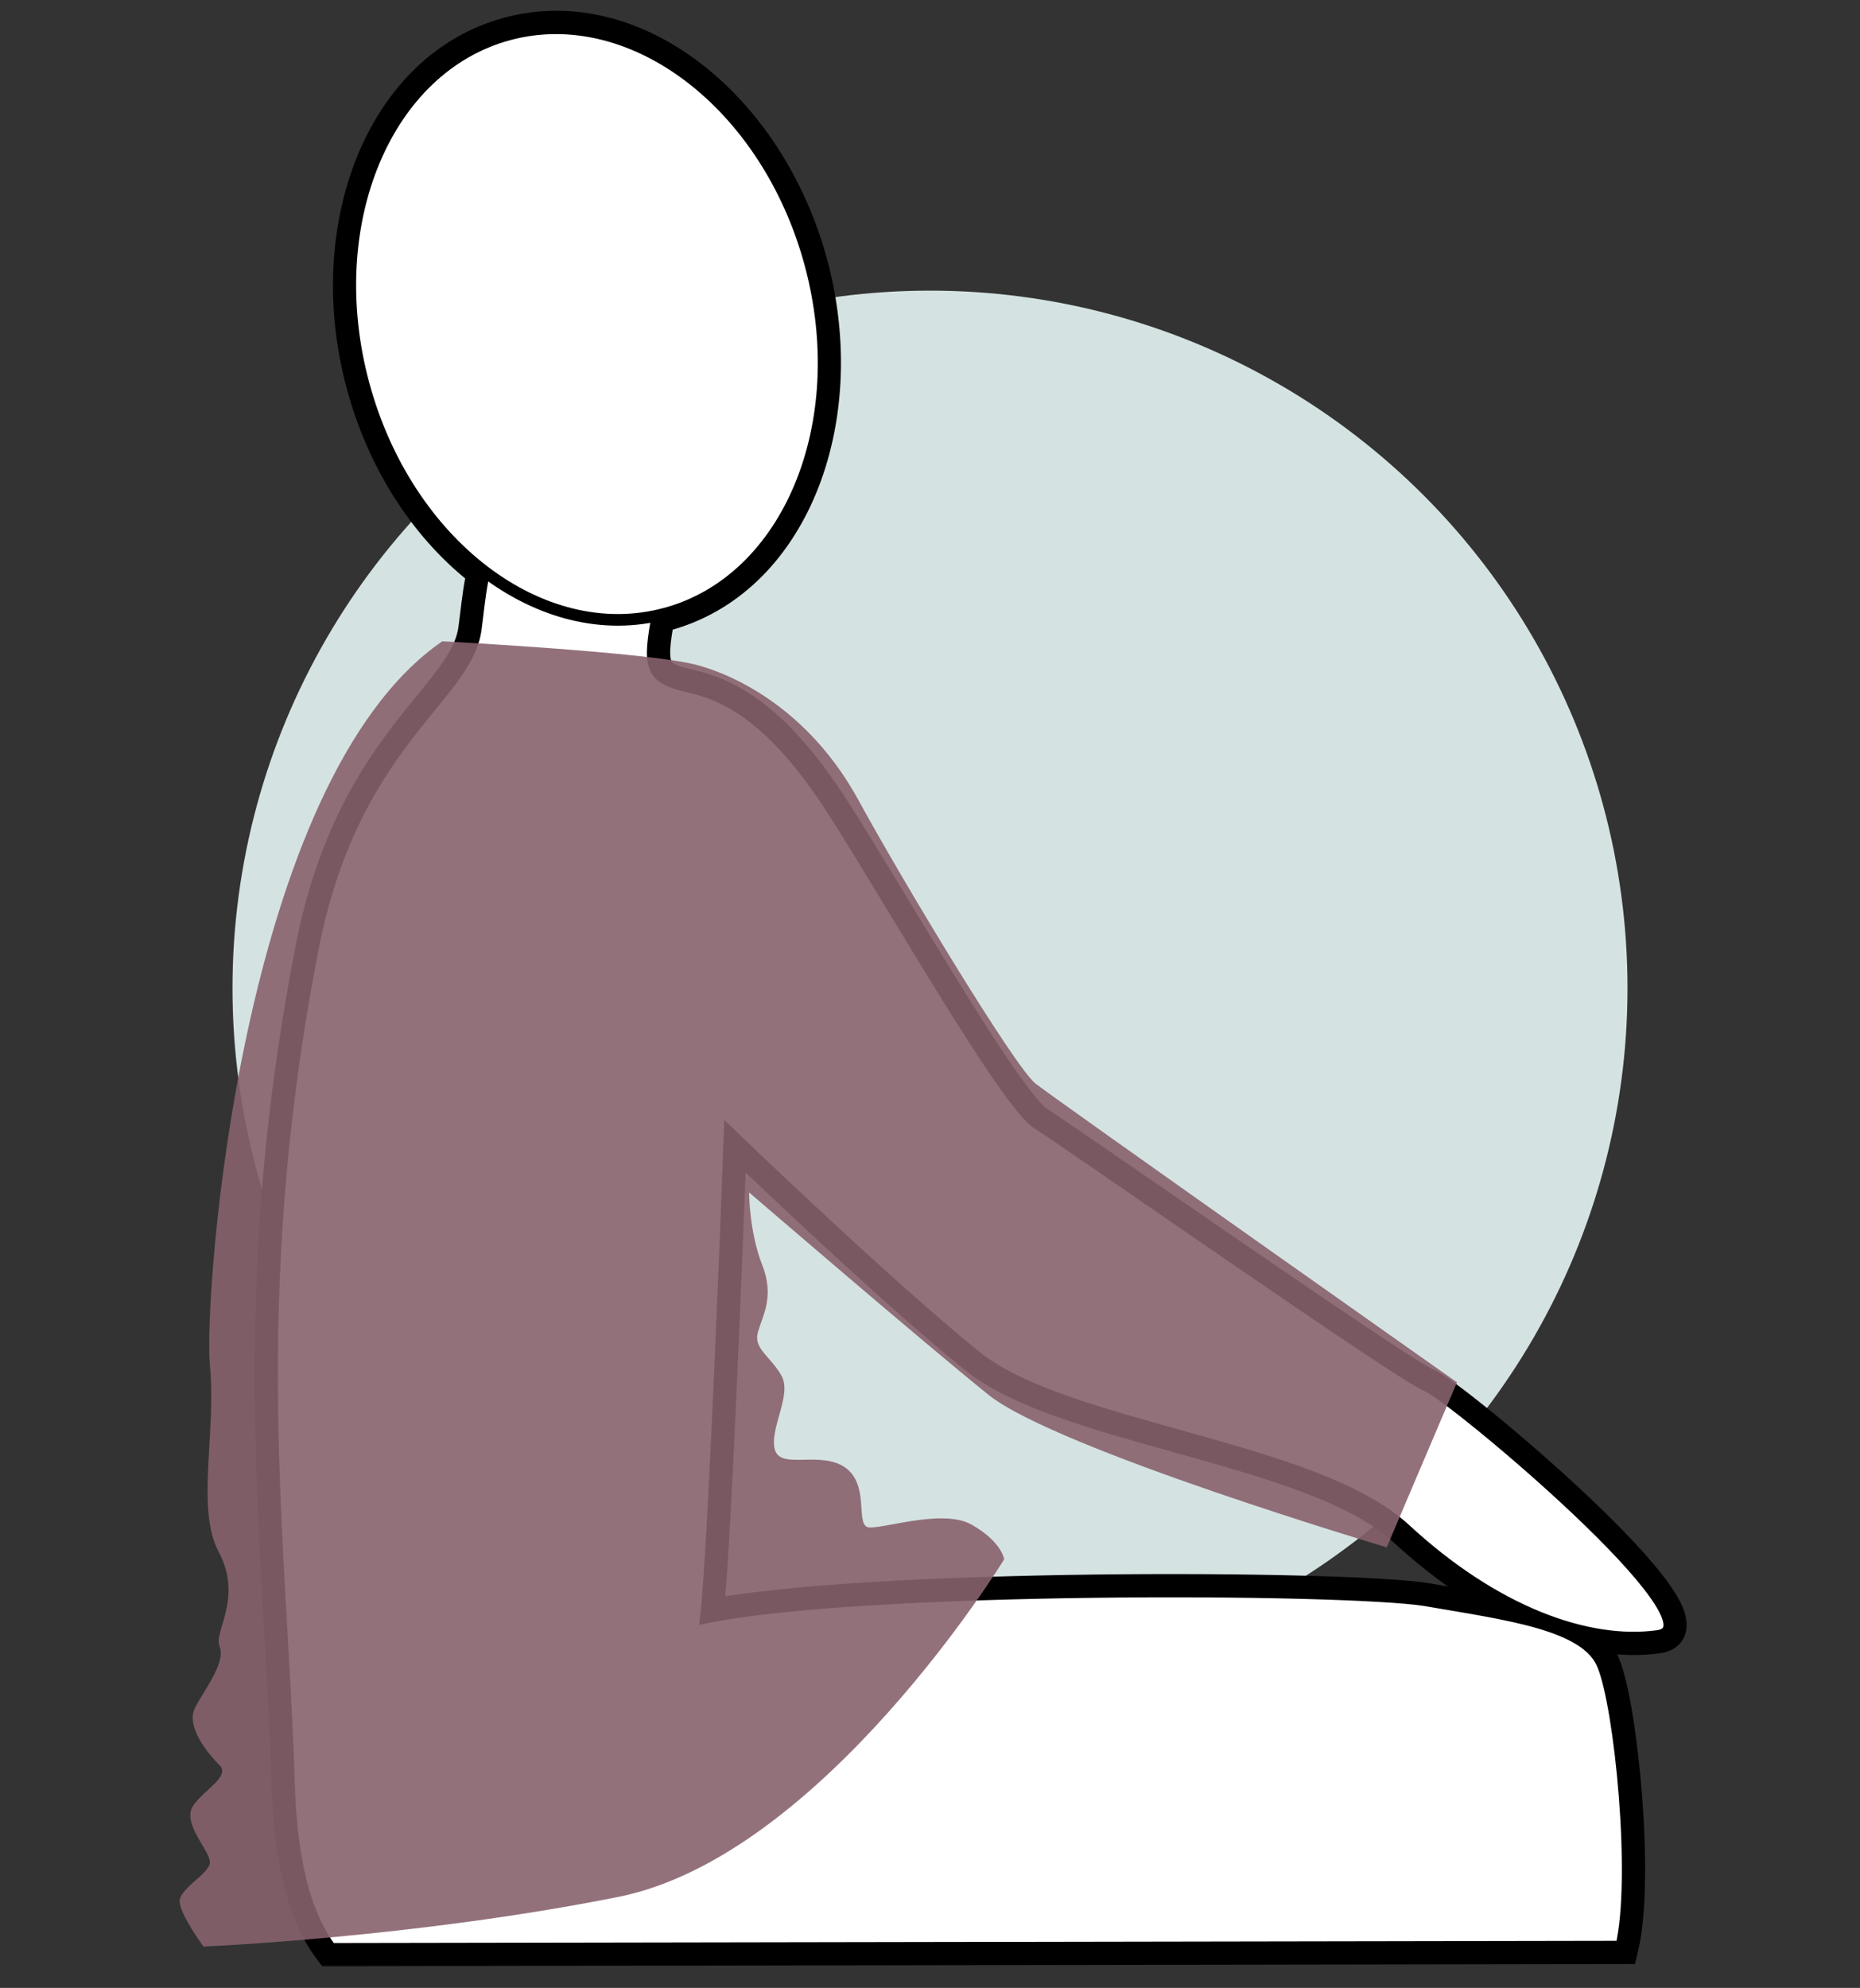
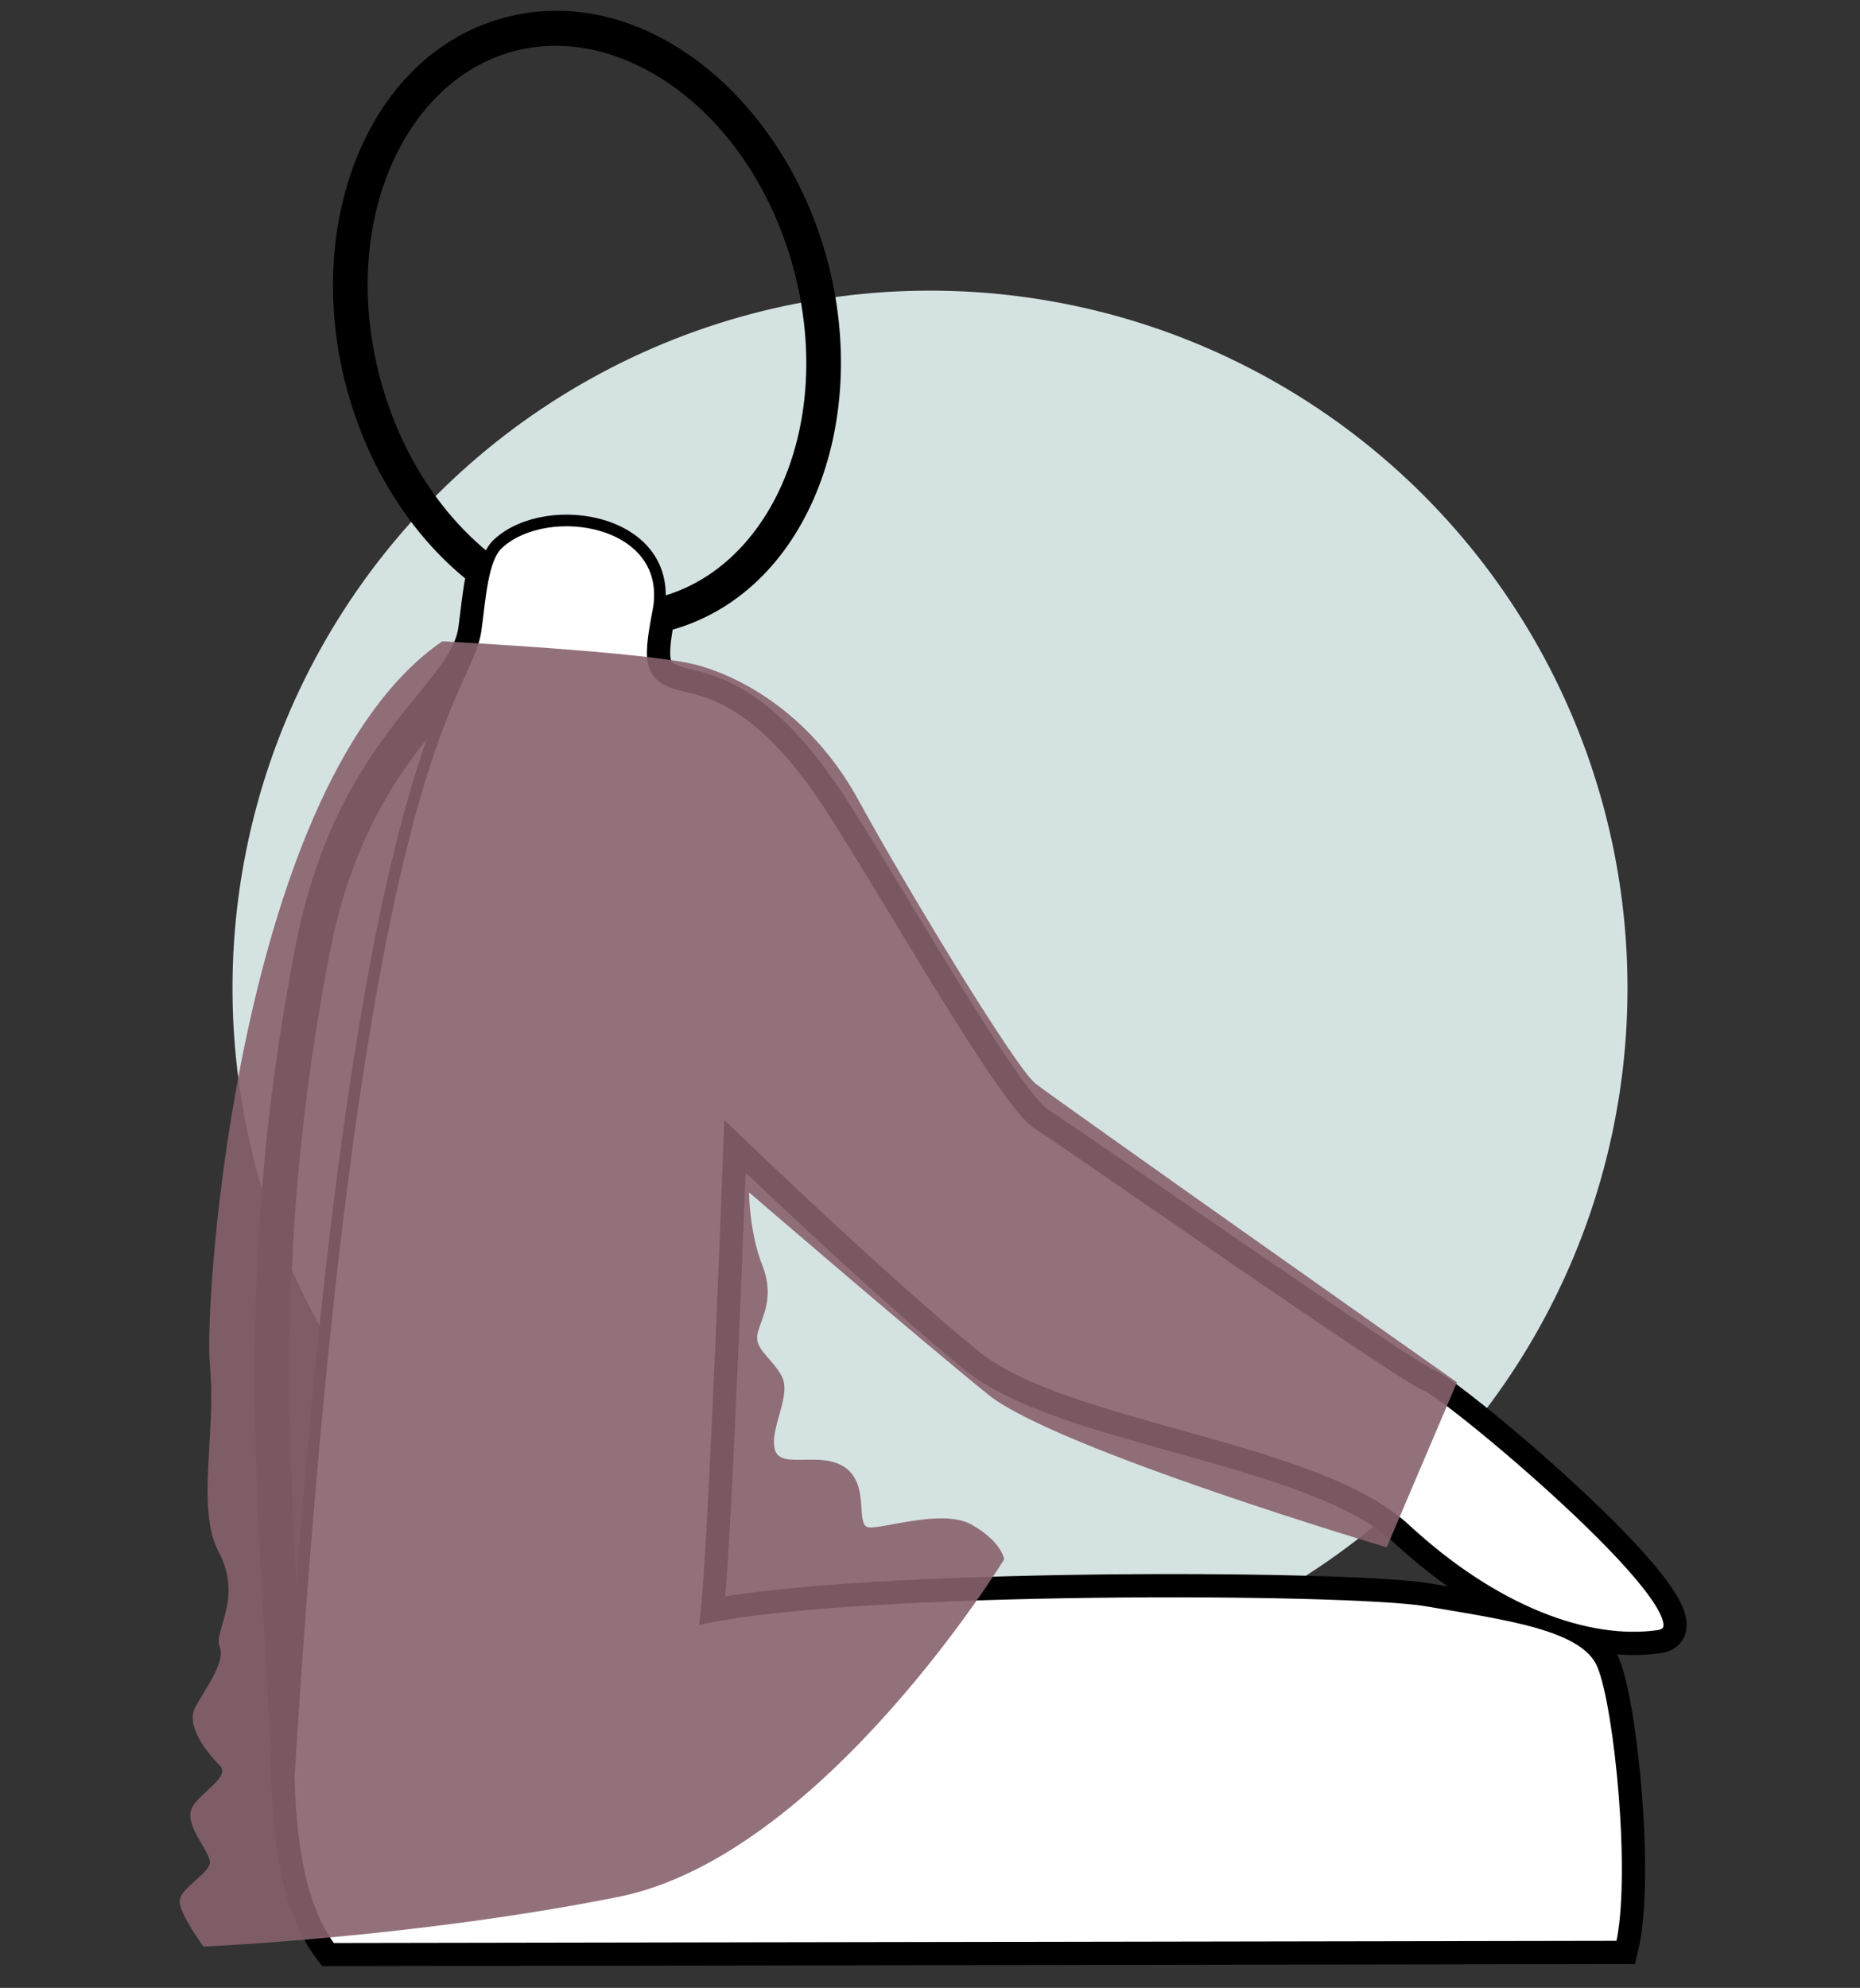
<svg xmlns="http://www.w3.org/2000/svg" width="160" height="171" viewBox="0 0 160 171" fill="none">
  <rect x="0" y="0" width="160" height="171" fill="#333333" stroke="none" />
  <circle cx="80" cy="85" r="60" fill="#D5E2E2" />
  <mask id="path-2-outside-1_1633_5895" maskUnits="userSpaceOnUse" x="21.407" y="0.434" width="124" height="169" fill="black">
    <rect fill="white" x="21.407" y="0.434" width="124" height="169" />
    <path fill-rule="evenodd" clip-rule="evenodd" d="M69.706 22.72C73.411 36.475 67.812 49.944 57.203 52.788H57.196C56.984 52.845 56.772 52.897 56.559 52.945C55.714 57.441 55.972 58.34 59.233 59.067C62.583 59.807 66.575 61.852 71.6 69.646C73.071 71.93 74.956 75.043 76.958 78.347C81.787 86.318 87.29 95.403 89.264 96.651C90.176 97.228 93.841 99.752 98.436 102.916C107.915 109.445 121.351 118.699 122.728 119.197C124.773 119.936 148.662 139.887 142.618 140.724C136.574 141.562 128.584 138.679 120.865 131.541C116.807 127.785 108.95 125.593 101.288 123.455C94.373 121.526 87.618 119.641 83.96 116.692C76.339 110.565 62.764 97.481 62.764 97.481C62.764 97.481 61.467 132.93 60.72 139.147C74.105 136.363 115.658 136.551 122.63 137.661C123.253 137.769 123.876 137.873 124.494 137.978C130.788 139.039 136.608 140.02 137.879 143.229C139.366 146.753 140.852 161.602 139.457 167.45L28.463 167.639C26.418 164.945 25.022 160.493 24.841 152.887C24.707 148.717 24.467 144.524 24.22 140.23C23.272 123.692 22.238 105.661 26.886 81.719C29.035 70.592 33.648 64.931 37.012 60.802C39.035 58.32 40.606 56.392 40.92 54.163C40.979 53.734 41.033 53.285 41.089 52.827C41.239 51.58 41.397 50.272 41.675 49.157C36.972 45.584 33.133 39.925 31.277 33.034C27.573 19.279 33.171 5.81 43.78 2.966C54.389 0.121 65.994 8.964 69.706 22.72Z" />
  </mask>
  <path d="M57.203 52.788V54.288H57.401L57.592 54.237L57.203 52.788ZM69.706 22.72L71.155 22.33L71.154 22.329L69.706 22.72ZM57.196 52.788V51.288H56.998L56.807 51.34L57.196 52.788ZM56.559 52.945L56.231 51.481L55.267 51.697L55.085 52.668L56.559 52.945ZM59.233 59.067L58.907 60.531L58.91 60.532L59.233 59.067ZM71.6 69.646L72.862 68.834L72.861 68.833L71.6 69.646ZM76.958 78.347L75.675 79.124L76.958 78.347ZM89.264 96.651L90.066 95.383H90.066L89.264 96.651ZM98.436 102.916L99.287 101.681L98.436 102.916ZM122.728 119.197L122.218 120.608L122.728 119.197ZM142.618 140.724L142.824 142.21L142.618 140.724ZM120.865 131.541L119.846 132.642L119.846 132.643L120.865 131.541ZM101.288 123.455L100.885 124.9L101.288 123.455ZM83.96 116.692L84.901 115.524L84.9 115.523L83.96 116.692ZM62.764 97.481L63.806 96.401L61.388 94.071L61.266 97.426L62.764 97.481ZM60.72 139.147L59.23 138.968L58.981 141.041L61.025 140.616L60.72 139.147ZM122.63 137.661L122.886 136.183L122.876 136.181L122.866 136.179L122.63 137.661ZM124.494 137.978L124.244 139.457H124.244L124.494 137.978ZM137.879 143.229L136.485 143.782L136.491 143.797L136.497 143.812L137.879 143.229ZM139.457 167.45L139.459 168.95L140.641 168.948L140.916 167.798L139.457 167.45ZM28.463 167.639L27.268 168.546L27.719 169.14L28.465 169.139L28.463 167.639ZM24.841 152.887L26.341 152.852L26.34 152.839L24.841 152.887ZM24.22 140.23L22.723 140.316L24.22 140.23ZM26.886 81.719L28.358 82.004L28.359 82.003L26.886 81.719ZM37.012 60.802L35.849 59.854V59.854L37.012 60.802ZM40.92 54.163L42.406 54.372L42.407 54.367L40.92 54.163ZM41.089 52.827L42.578 53.007V53.007L41.089 52.827ZM41.675 49.157L43.13 49.52L43.37 48.561L42.583 47.963L41.675 49.157ZM31.277 33.034L29.829 33.425L31.277 33.034ZM43.78 2.966L44.169 4.415L43.78 2.966ZM57.592 54.237C69.33 51.09 74.974 36.512 71.155 22.33L68.258 23.11C71.848 36.438 66.294 48.798 56.815 51.34L57.592 54.237ZM57.196 54.288H57.203V51.288H57.196V54.288ZM56.886 54.409C57.119 54.357 57.352 54.3 57.584 54.237L56.807 51.34C56.616 51.391 56.424 51.438 56.231 51.481L56.886 54.409ZM55.085 52.668C54.872 53.798 54.714 54.777 54.664 55.606C54.615 56.427 54.66 57.25 54.972 57.998C55.664 59.654 57.312 60.176 58.907 60.531L59.56 57.603C57.892 57.231 57.782 56.94 57.74 56.841C57.686 56.711 57.621 56.421 57.659 55.786C57.696 55.16 57.823 54.34 58.033 53.222L55.085 52.668ZM58.91 60.532C61.776 61.164 65.467 62.901 70.34 70.459L72.861 68.833C67.683 60.802 63.391 58.449 59.556 57.602L58.91 60.532ZM70.339 70.458C71.796 72.721 73.669 75.813 75.675 79.124L78.241 77.569C76.243 74.272 74.346 71.139 72.862 68.834L70.339 70.458ZM75.675 79.124C78.086 83.103 80.682 87.39 82.924 90.838C84.044 92.561 85.09 94.096 85.99 95.289C86.44 95.885 86.866 96.413 87.257 96.843C87.63 97.252 88.041 97.652 88.462 97.919L90.066 95.383C89.994 95.338 89.801 95.181 89.476 94.824C89.17 94.487 88.804 94.038 88.385 93.482C87.547 92.371 86.545 90.903 85.439 89.202C83.229 85.803 80.659 81.561 78.241 77.569L75.675 79.124ZM88.462 97.919C89.341 98.475 92.966 100.971 97.585 104.152L99.287 101.681C94.715 98.533 91.01 95.981 90.066 95.383L88.462 97.919ZM97.585 104.152C102.323 107.415 108.057 111.365 112.779 114.56C115.14 116.158 117.254 117.572 118.868 118.619C119.674 119.142 120.364 119.58 120.901 119.905C121.38 120.195 121.877 120.484 122.218 120.608L123.238 117.786C123.271 117.798 123.226 117.783 123.054 117.689C122.904 117.606 122.704 117.49 122.455 117.339C121.957 117.037 121.297 116.619 120.501 116.103C118.912 115.071 116.817 113.67 114.461 112.076C109.751 108.888 104.028 104.946 99.287 101.681L97.585 104.152ZM122.218 120.608C122.16 120.586 122.238 120.613 122.534 120.807C122.787 120.972 123.12 121.207 123.527 121.507C124.338 122.105 125.395 122.932 126.6 123.916C129.008 125.884 131.969 128.449 134.675 131.013C137.401 133.596 139.794 136.107 141.125 137.98C141.829 138.97 142.066 139.553 142.094 139.776C142.102 139.835 142.065 139.633 142.25 139.406C142.421 139.195 142.58 139.215 142.412 139.238L142.824 142.21C143.412 142.128 144.092 141.894 144.576 141.299C145.074 140.688 145.142 139.97 145.071 139.402C144.941 138.37 144.288 137.252 143.57 136.242C142.058 134.116 139.484 131.436 136.738 128.835C133.972 126.214 130.955 123.6 128.498 121.593C127.27 120.59 126.172 119.73 125.309 119.093C124.878 118.775 124.495 118.504 124.176 118.296C123.901 118.116 123.552 117.9 123.238 117.786L122.218 120.608ZM142.412 139.238C136.976 139.992 129.415 137.405 121.883 130.44L119.846 132.643C127.752 139.954 136.173 143.132 142.824 142.21L142.412 139.238ZM121.883 130.441C119.637 128.36 116.435 126.791 112.954 125.487C109.453 124.175 105.507 123.075 101.691 122.01L100.885 124.9C104.73 125.973 108.544 127.038 111.902 128.296C115.279 129.561 118.035 130.966 119.846 132.642L121.883 130.441ZM101.691 122.01C98.221 121.042 94.859 120.103 91.909 119.044C88.942 117.979 86.531 116.838 84.901 115.524L83.018 117.86C85.047 119.495 87.842 120.771 90.895 121.868C93.967 122.971 97.44 123.939 100.885 124.9L101.691 122.01ZM84.9 115.523C81.135 112.496 75.871 107.727 71.525 103.69C69.357 101.676 67.427 99.853 66.038 98.534C65.344 97.874 64.785 97.34 64.4 96.972C64.208 96.788 64.059 96.645 63.958 96.548C63.908 96.5 63.87 96.463 63.844 96.438C63.831 96.426 63.821 96.416 63.815 96.41C63.812 96.407 63.809 96.405 63.808 96.403C63.807 96.403 63.806 96.402 63.806 96.402C63.806 96.401 63.806 96.401 63.806 96.401C63.806 96.401 63.806 96.401 62.764 97.481C61.724 98.561 61.724 98.561 61.724 98.561C61.724 98.561 61.724 98.562 61.724 98.562C61.725 98.562 61.725 98.563 61.726 98.564C61.728 98.565 61.73 98.568 61.734 98.571C61.74 98.577 61.75 98.587 61.764 98.6C61.79 98.625 61.828 98.662 61.88 98.711C61.981 98.809 62.132 98.953 62.325 99.139C62.712 99.51 63.274 100.046 63.971 100.709C65.366 102.034 67.305 103.865 69.483 105.888C73.829 109.925 79.163 114.76 83.02 117.861L84.9 115.523ZM62.764 97.481C61.266 97.426 61.266 97.426 61.266 97.427C61.266 97.427 61.266 97.427 61.265 97.428C61.265 97.429 61.265 97.43 61.265 97.433C61.265 97.437 61.265 97.443 61.265 97.452C61.264 97.469 61.263 97.494 61.262 97.528C61.259 97.595 61.256 97.695 61.251 97.825C61.241 98.086 61.227 98.47 61.208 98.96C61.171 99.941 61.118 101.349 61.051 103.059C60.918 106.478 60.732 111.101 60.524 115.918C60.104 125.594 59.595 135.932 59.23 138.968L62.209 139.326C62.591 136.144 63.105 125.65 63.521 116.047C63.73 111.225 63.916 106.597 64.049 103.175C64.116 101.465 64.169 100.055 64.206 99.073C64.225 98.582 64.239 98.198 64.249 97.936C64.254 97.806 64.257 97.706 64.26 97.638C64.261 97.605 64.262 97.579 64.263 97.562C64.263 97.553 64.263 97.547 64.263 97.543C64.263 97.54 64.263 97.539 64.263 97.538C64.263 97.537 64.263 97.537 64.263 97.536C64.263 97.536 64.263 97.536 62.764 97.481ZM61.025 140.616C67.552 139.258 81.141 138.606 94.099 138.444C107.067 138.281 119.06 138.612 122.394 139.142L122.866 136.179C119.228 135.601 106.959 135.282 94.061 135.444C81.153 135.606 67.273 136.252 60.414 137.679L61.025 140.616ZM122.374 139.139C123.001 139.247 123.627 139.353 124.244 139.457L124.743 136.499C124.125 136.394 123.505 136.29 122.886 136.183L122.374 139.139ZM124.244 139.457C127.427 139.993 130.334 140.487 132.607 141.225C134.964 141.99 136.12 142.86 136.485 143.782L139.274 142.677C138.368 140.39 135.978 139.165 133.533 138.371C131.006 137.551 127.855 137.023 124.743 136.499L124.244 139.457ZM136.497 143.812C136.794 144.515 137.143 145.948 137.469 147.922C137.788 149.853 138.065 152.179 138.253 154.585C138.636 159.466 138.635 164.43 137.997 167.102L140.916 167.798C141.674 164.623 141.627 159.238 141.244 154.351C141.05 151.874 140.764 149.461 140.429 147.434C140.102 145.45 139.708 143.706 139.262 142.646L136.497 143.812ZM139.454 165.95L28.46 166.139L28.465 169.139L139.459 168.95L139.454 165.95ZM29.658 166.732C27.893 164.408 26.519 160.333 26.341 152.852L23.341 152.923C23.526 160.653 24.943 165.482 27.268 168.546L29.658 166.732ZM26.34 152.839C26.206 148.647 25.964 144.435 25.718 140.144L22.723 140.316C22.969 144.613 23.209 148.788 23.342 152.935L26.34 152.839ZM25.718 140.144C24.77 123.622 23.748 105.75 28.358 82.004L25.413 81.433C20.727 105.572 21.773 123.763 22.723 140.316L25.718 140.144ZM28.359 82.003C30.437 71.24 34.865 65.812 38.175 61.749L35.849 59.854C32.431 64.05 27.632 69.943 25.413 81.434L28.359 82.003ZM38.175 61.749C39.171 60.527 40.13 59.354 40.87 58.196C41.621 57.023 42.208 55.777 42.406 54.372L39.435 53.953C39.319 54.778 38.963 55.611 38.343 56.58C37.714 57.563 36.876 58.595 35.849 59.854L38.175 61.749ZM42.407 54.367C42.467 53.924 42.523 53.462 42.578 53.007L39.599 52.647C39.544 53.108 39.491 53.544 39.434 53.959L42.407 54.367ZM42.578 53.007C42.731 51.736 42.879 50.527 43.13 49.52L40.22 48.794C39.914 50.017 39.747 51.425 39.599 52.647L42.578 53.007ZM29.829 33.425C31.764 40.609 35.779 46.561 40.767 50.352L42.583 47.963C38.166 44.607 34.503 39.242 32.726 32.644L29.829 33.425ZM43.392 1.517C31.653 4.664 26.009 19.242 29.829 33.425L32.726 32.644C29.136 19.316 34.689 6.956 44.169 4.415L43.392 1.517ZM71.154 22.329C67.327 8.147 55.127 -1.63 43.392 1.517L44.169 4.415C53.651 1.872 64.661 9.782 68.258 23.111L71.154 22.329Z" fill="black" mask="url(#path-2-outside-1_1633_5895)" />
-   <path d="M56.63 52.571C55.702 57.392 55.883 58.32 59.233 59.067C62.583 59.807 66.575 61.852 71.6 69.646C76.618 77.44 86.472 94.885 89.264 96.651C92.056 98.417 120.683 118.457 122.728 119.197C124.773 119.936 148.662 139.887 142.618 140.724C136.574 141.562 128.584 138.679 120.865 131.541C113.146 124.396 91.671 122.909 83.96 116.692C76.339 110.565 62.764 97.481 62.764 97.481C62.764 97.481 61.467 132.93 60.72 139.147C74.105 136.363 115.658 136.551 122.63 137.661C129.602 138.868 136.484 139.705 137.879 143.229C139.366 146.753 140.852 161.602 139.457 167.45L28.463 167.639C26.418 164.945 25.022 160.493 24.841 152.887C24.192 132.658 21.031 111.878 26.886 81.719C30.327 63.904 40.083 60.101 40.92 54.163C41.29 51.469 41.479 47.945 42.875 46.738C47.153 42.844 58.117 44.693 56.63 52.586V52.571Z" fill="white" stroke="black" stroke-miterlimit="10" />
-   <path d="M57.203 52.788C67.812 49.944 73.411 36.475 69.706 22.72C65.993 8.964 54.389 0.121 43.78 2.966C33.171 5.81 27.572 19.279 31.277 33.034C34.982 46.79 46.587 55.633 57.195 52.788H57.203Z" fill="white" stroke="black" stroke-miterlimit="10" />
+   <path d="M56.63 52.571C55.702 57.392 55.883 58.32 59.233 59.067C62.583 59.807 66.575 61.852 71.6 69.646C76.618 77.44 86.472 94.885 89.264 96.651C92.056 98.417 120.683 118.457 122.728 119.197C124.773 119.936 148.662 139.887 142.618 140.724C136.574 141.562 128.584 138.679 120.865 131.541C113.146 124.396 91.671 122.909 83.96 116.692C76.339 110.565 62.764 97.481 62.764 97.481C62.764 97.481 61.467 132.93 60.72 139.147C74.105 136.363 115.658 136.551 122.63 137.661C129.602 138.868 136.484 139.705 137.879 143.229C139.366 146.753 140.852 161.602 139.457 167.45L28.463 167.639C26.418 164.945 25.022 160.493 24.841 152.887C30.327 63.904 40.083 60.101 40.92 54.163C41.29 51.469 41.479 47.945 42.875 46.738C47.153 42.844 58.117 44.693 56.63 52.586V52.571Z" fill="white" stroke="black" stroke-miterlimit="10" />
  <path d="M38.038 55.165C38.038 55.165 55.883 56.093 59.98 57.21C64.07 58.327 69.925 61.662 73.833 68.807C77.734 75.953 87.309 91.821 89.075 93.209C90.841 94.598 125.331 118.909 125.331 118.909L119.287 133.102C119.287 133.102 90.931 124.659 85.076 120.018C79.311 115.378 64.439 102.573 64.439 102.573C64.439 102.573 64.439 105.916 65.556 108.791C66.673 111.575 65.556 113.242 65.186 114.638C64.817 116.034 66.303 116.683 67.231 118.351C68.159 120.018 66.114 122.991 66.673 124.757C67.231 126.424 70.574 124.757 72.717 126.243C74.761 127.73 73.645 130.884 74.573 131.344C75.501 131.714 80.986 129.676 83.59 131.155C86.193 132.642 86.381 134.128 86.381 134.128C86.381 134.128 70.762 159.647 53.197 163.171C35.533 166.694 17.499 167.441 17.499 167.441C17.499 167.441 15.454 164.657 15.454 163.548C15.454 162.439 18.057 161.133 18.057 160.205C18.057 159.277 16.201 157.421 16.382 155.935C16.571 154.448 20.004 152.969 18.895 151.853C17.778 150.736 16.012 148.51 16.759 146.933C17.506 145.446 19.453 143.032 18.895 141.644C18.337 140.346 20.94 137.471 18.804 133.479C16.85 129.767 18.616 123.27 18.057 117.43C17.499 111.582 20.66 67.14 38.045 55.165H38.038Z" fill="#88626D" fill-opacity="0.9" />
</svg>